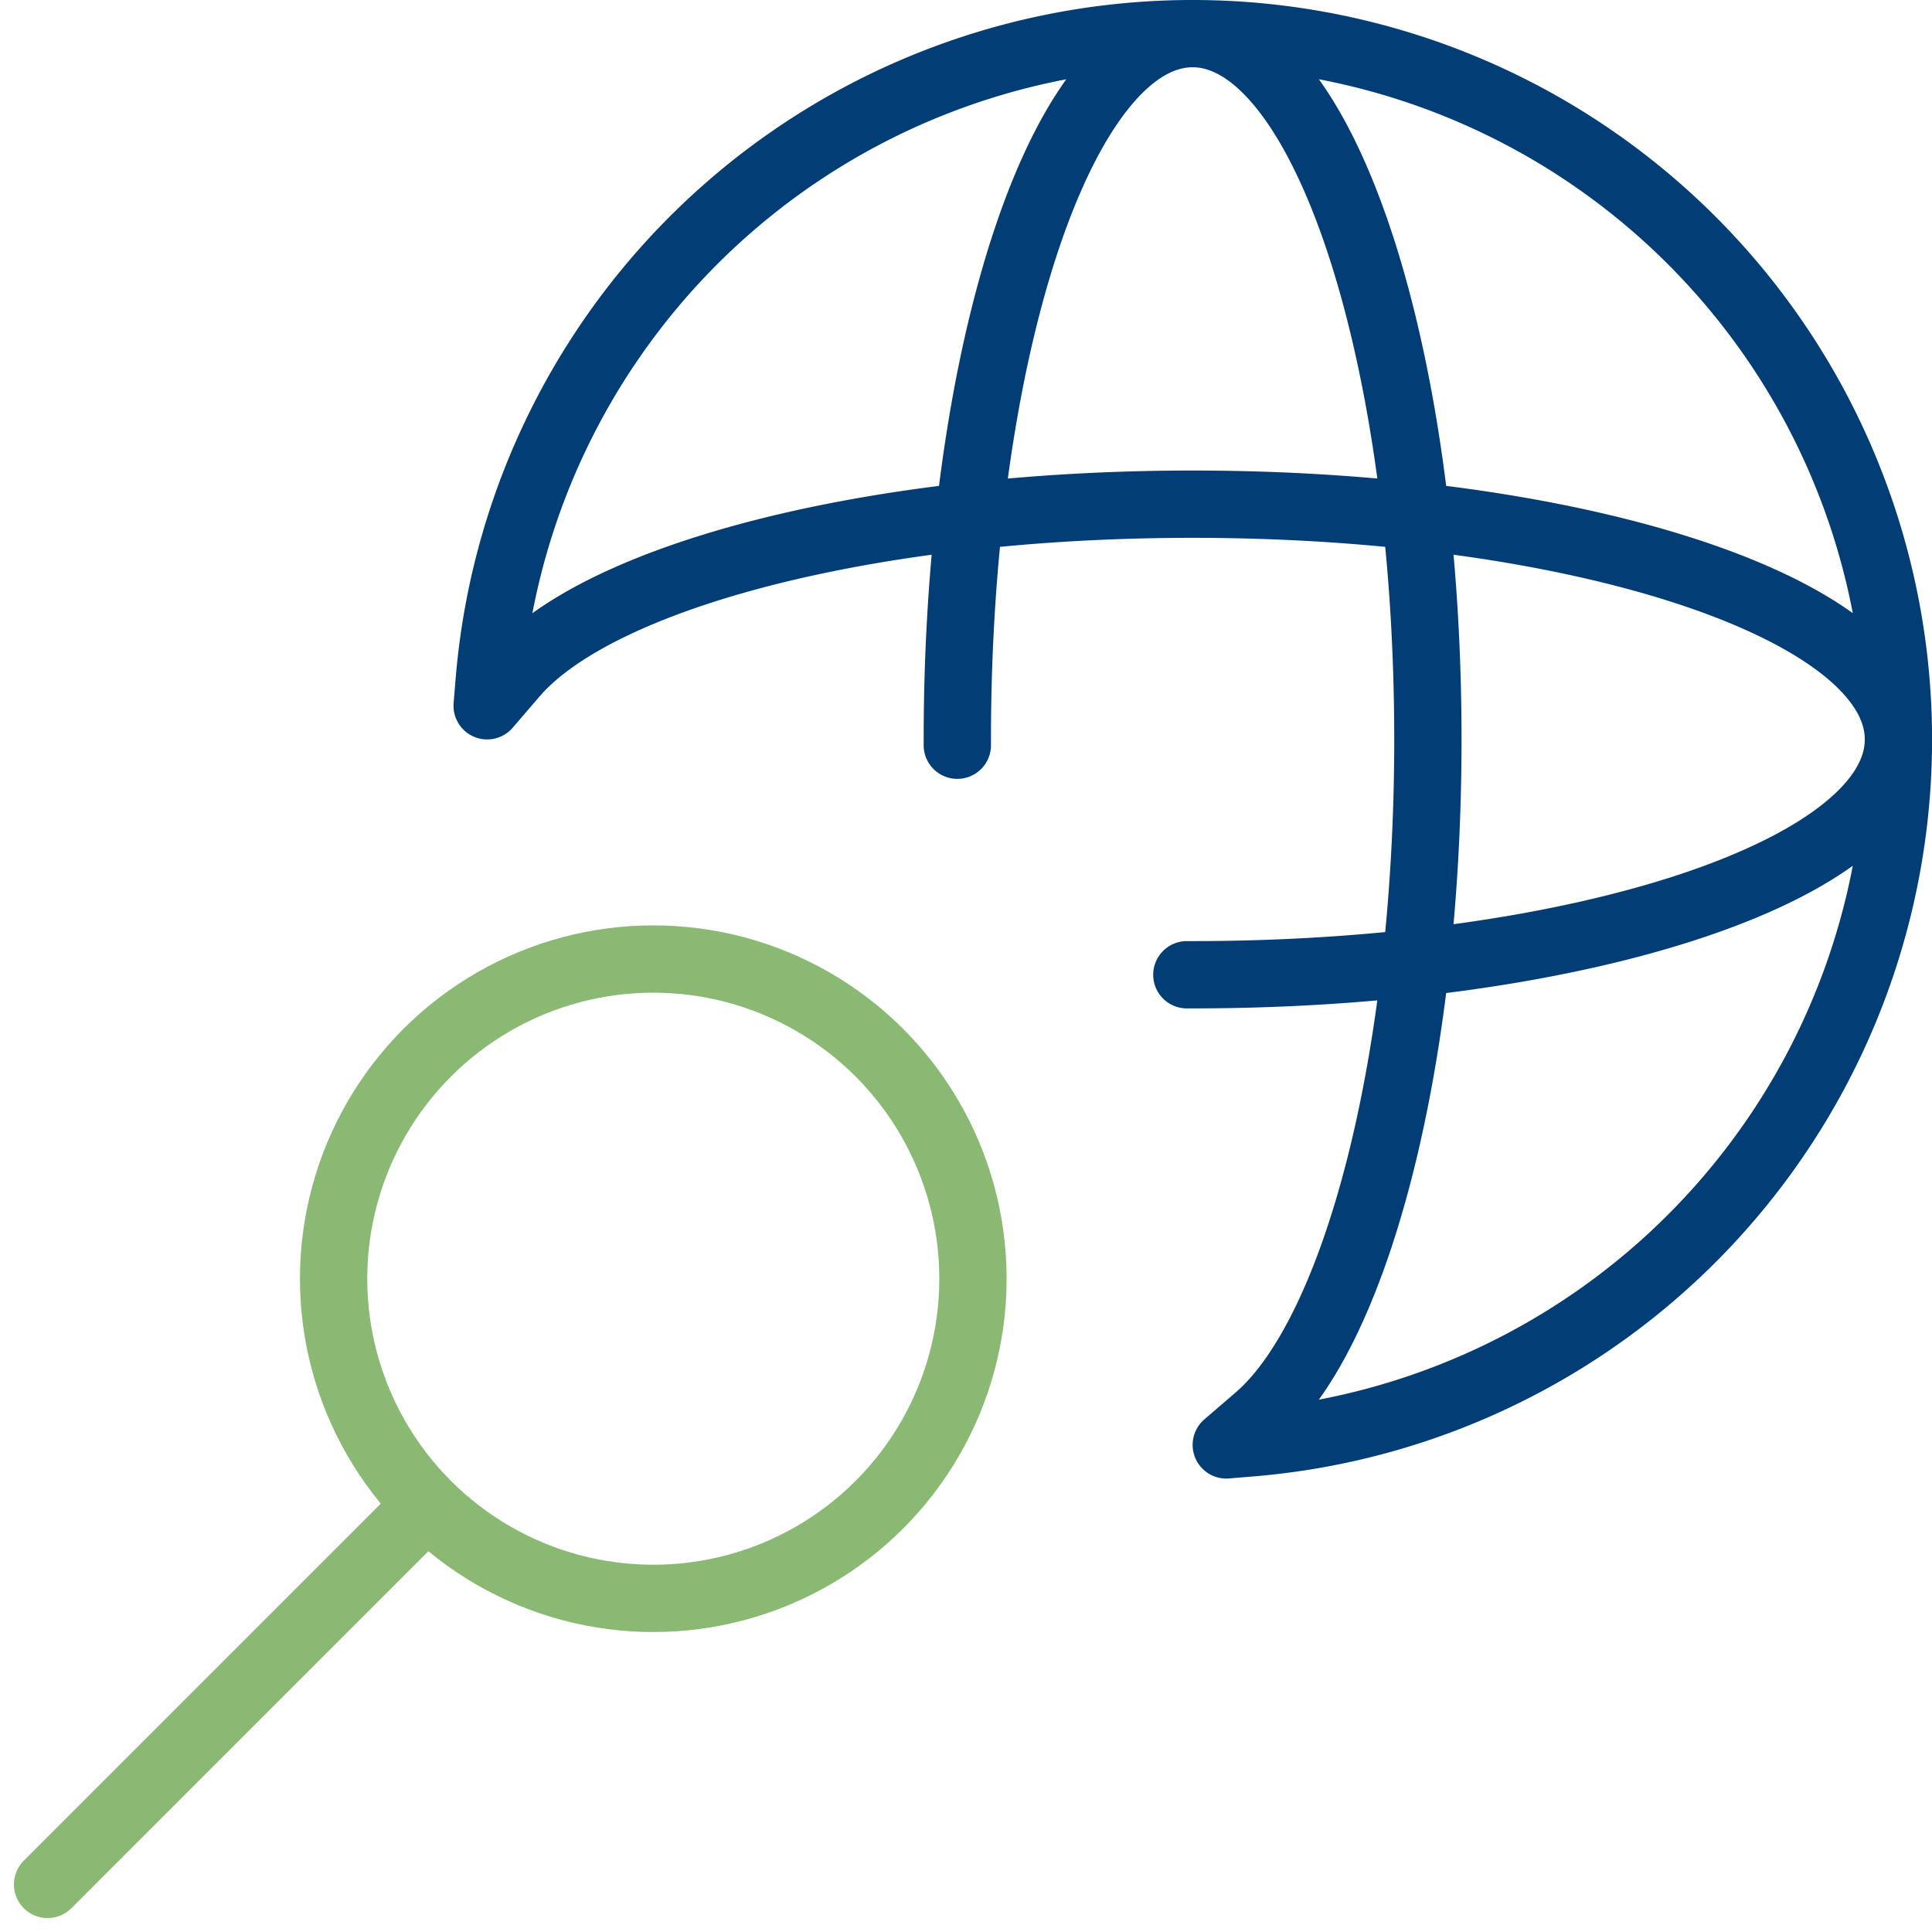
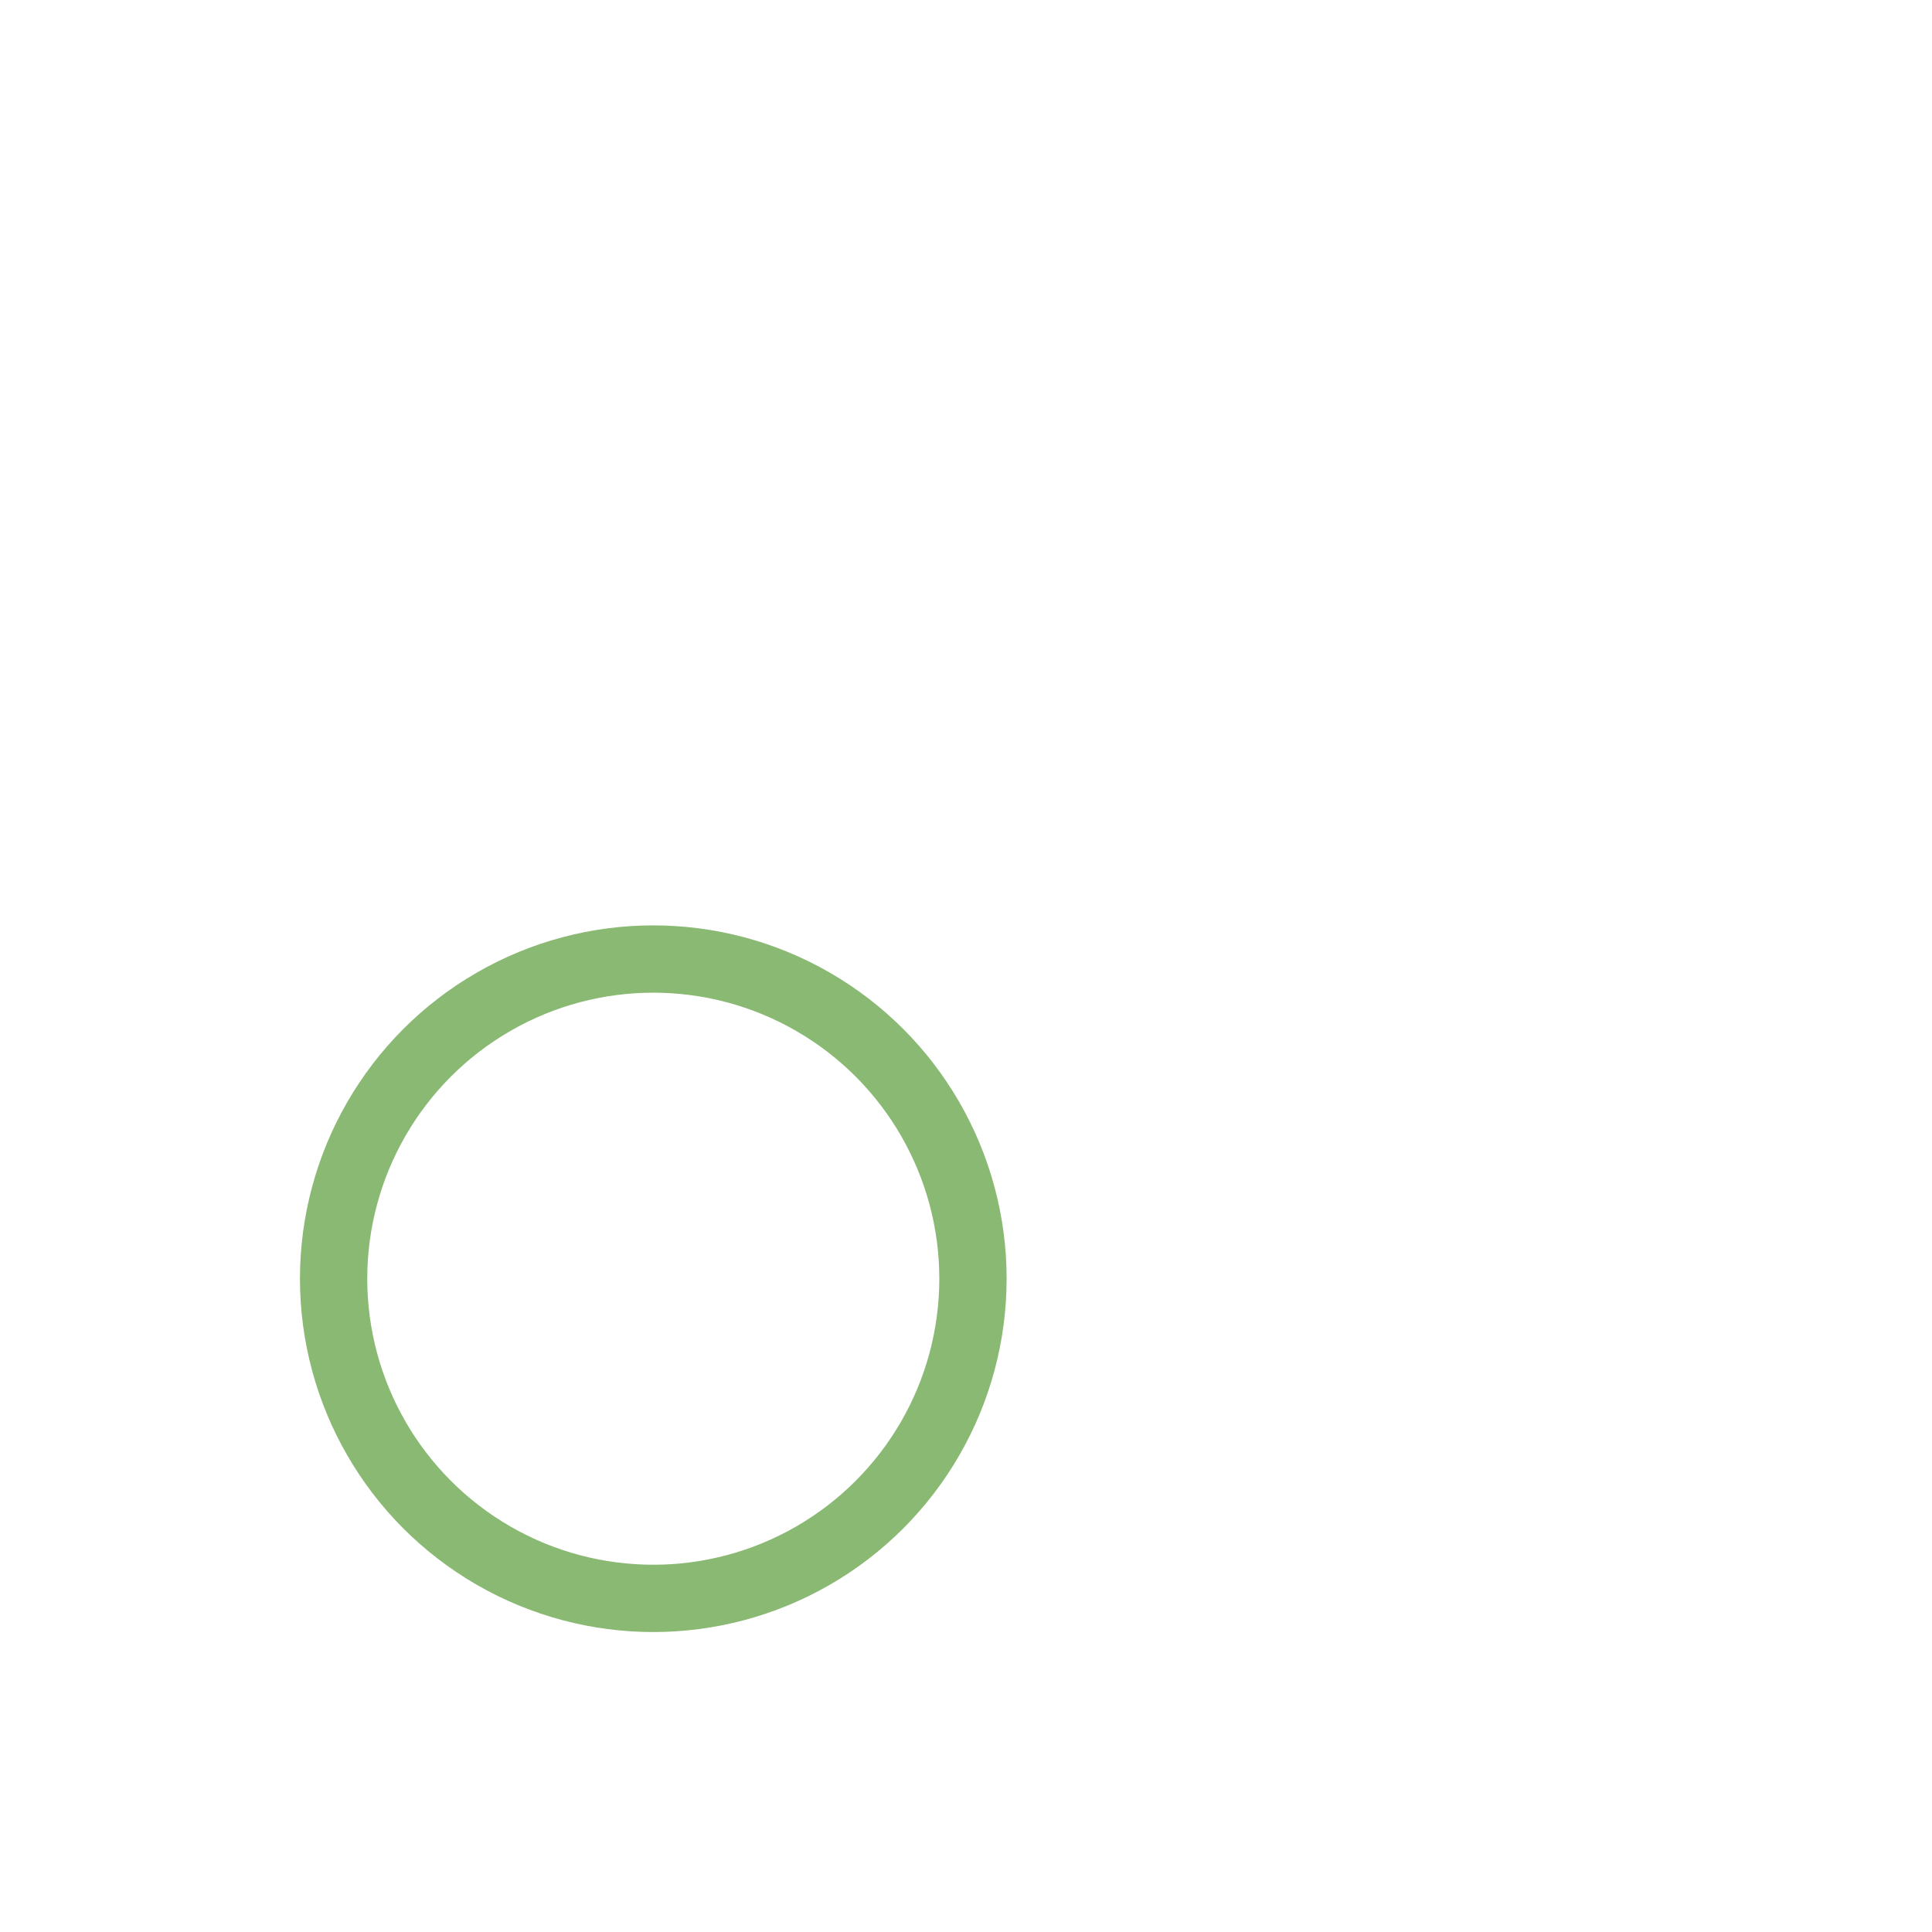
<svg xmlns="http://www.w3.org/2000/svg" width="57.414" height="57.414" viewBox="0 0 57.414 57.414">
  <g id="Global_search_1_" transform="translate(-18.586 -19)">
-     <line id="Ligne_59" data-name="Ligne 59" y1="11.12" x2="11.12" transform="translate(20 63.88)" fill="none" stroke="#8ab973" stroke-linecap="round" stroke-linejoin="round" stroke-miterlimit="10" stroke-width="2" />
    <circle id="Ellipse_83" data-name="Ellipse 83" cx="9.5" cy="9.5" r="9.5" transform="translate(28.5 47.5)" fill="none" stroke="#8ab973" stroke-linecap="round" stroke-linejoin="round" stroke-miterlimit="10" stroke-width="2" />
-     <path id="Tracé_362" data-name="Tracé 362" d="M146.057,41.146q0-.086,0-.172c0-11.584,3.13-20.975,6.992-20.975s6.992,9.391,6.992,20.975c0,9.575-2.139,17.651-5.061,20.165l-.93.8.759-.063a20.975,20.975,0,1,0-22.661-22.661l-.063.759.8-.93c2.513-2.922,10.59-5.061,20.165-5.061,11.584,0,20.975,3.13,20.975,6.992s-9.391,6.992-20.975,6.992h-.172" transform="translate(-99.022 0)" fill="none" stroke="#033d75" stroke-linecap="round" stroke-linejoin="round" stroke-miterlimit="10" stroke-width="2" />
  </g>
</svg>